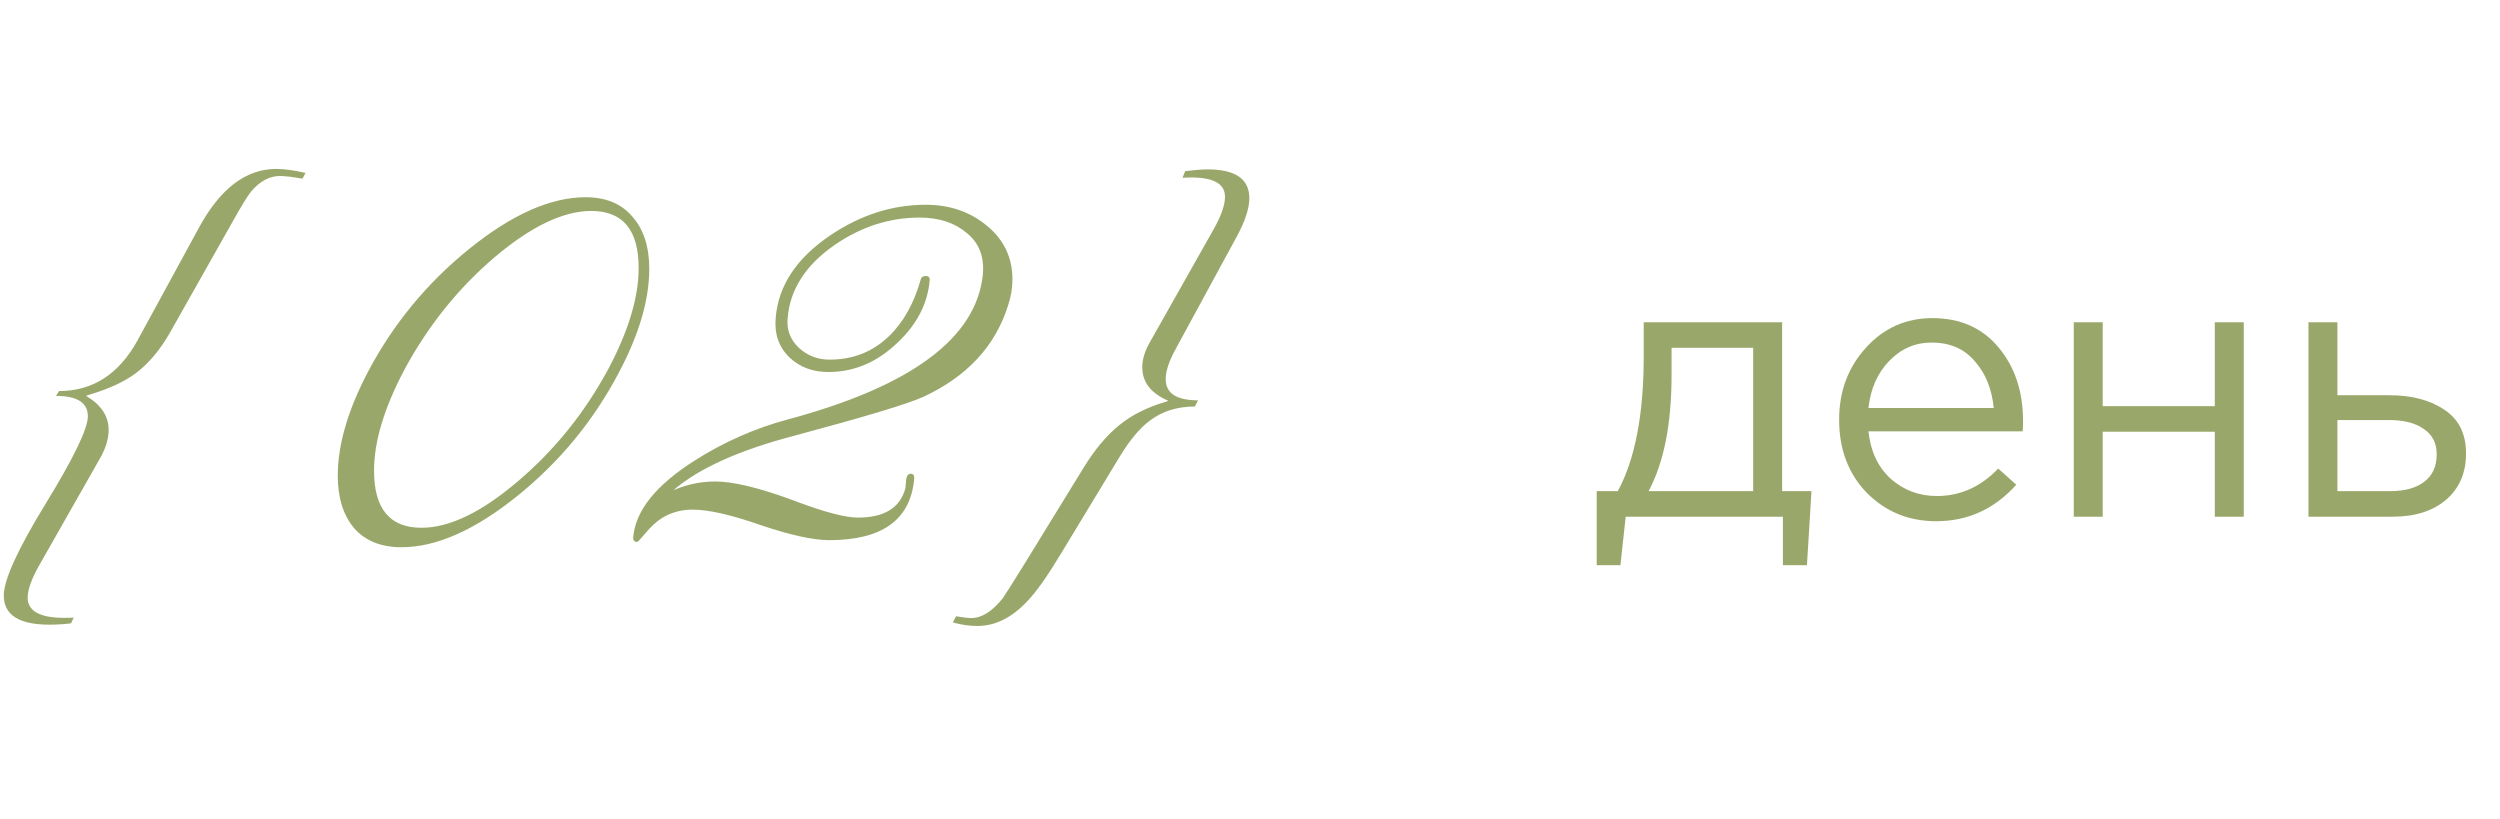
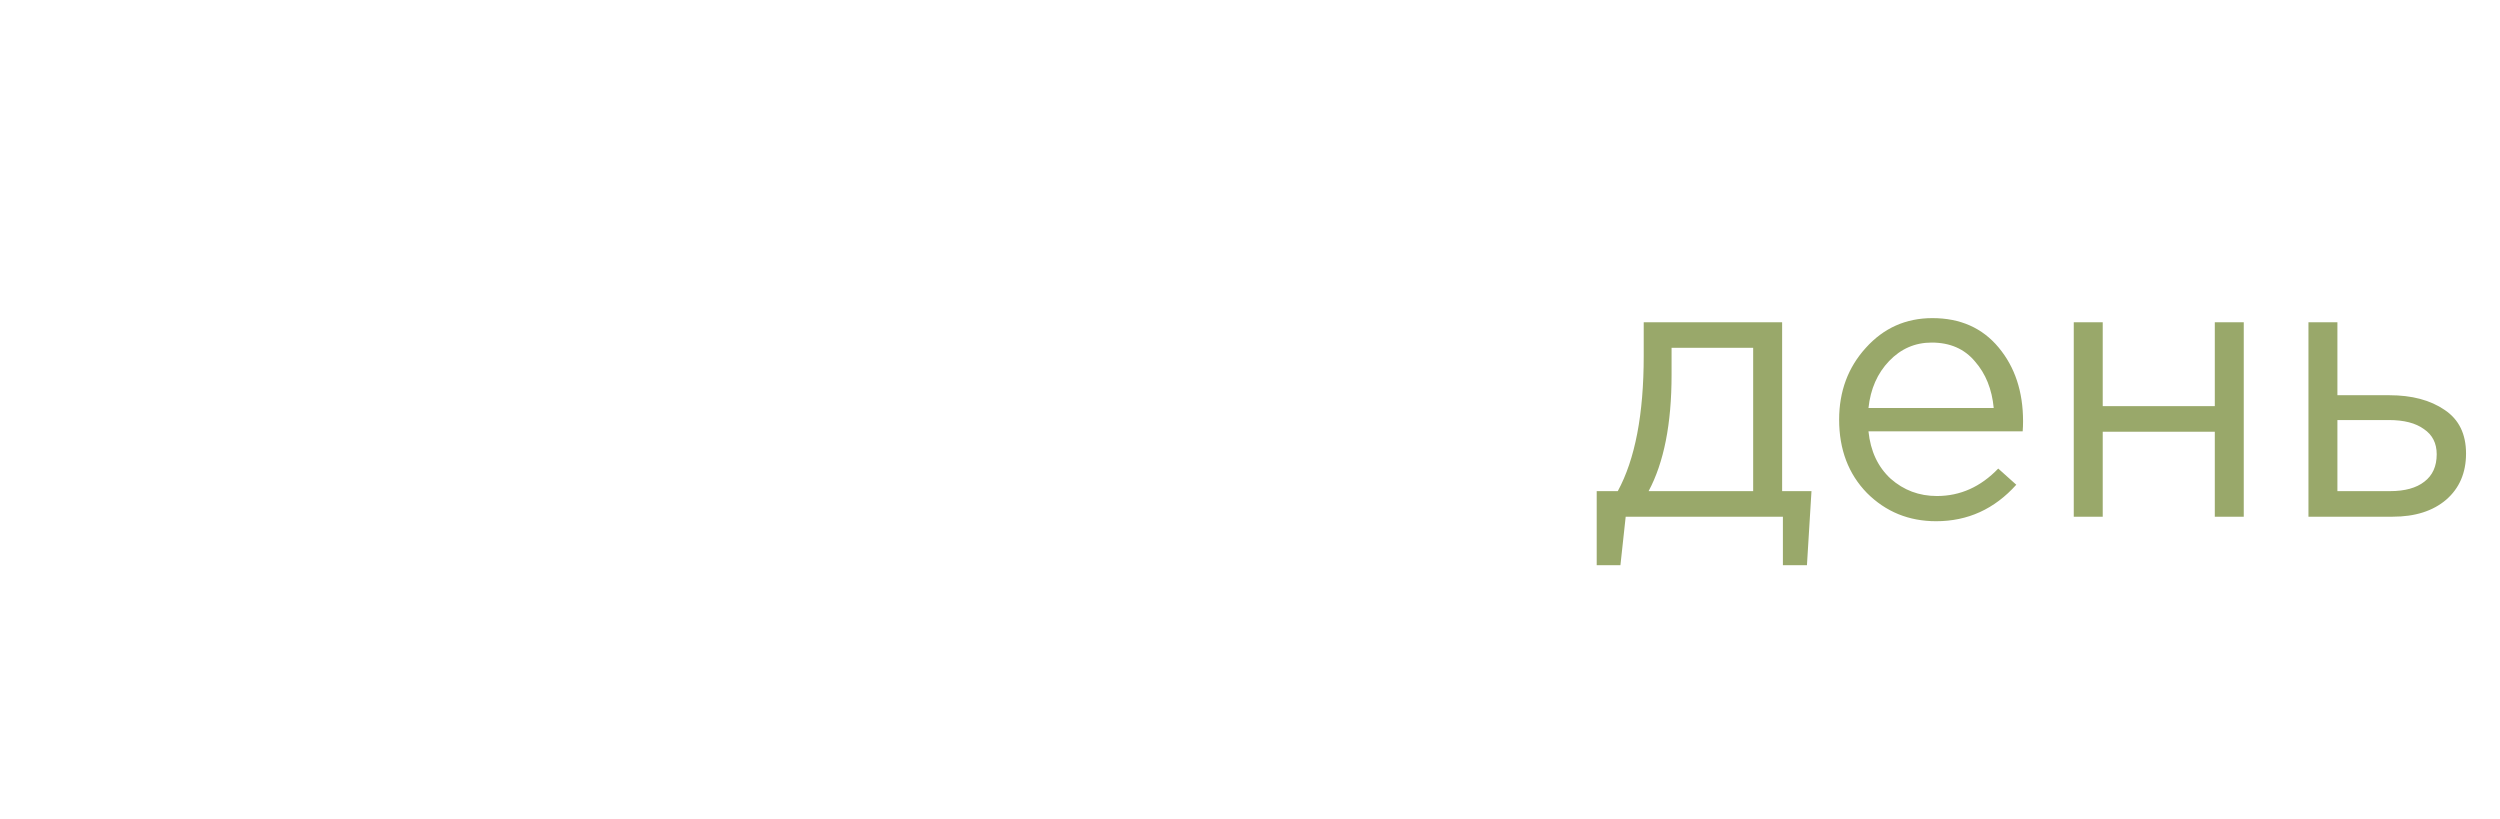
<svg xmlns="http://www.w3.org/2000/svg" width="113" height="37" viewBox="0 0 113 37" fill="none">
  <path d="M72.171 25.548V22.199H73.124C73.906 20.76 74.296 18.725 74.296 16.096V14.566H80.552V22.199H81.879L81.674 25.548H80.587V23.355H73.481L73.243 25.548H72.171ZM74.517 22.199H79.243V15.722H75.555V16.946C75.555 19.156 75.209 20.907 74.517 22.199ZM87.515 23.559C86.28 23.559 85.237 23.134 84.387 22.284C83.549 21.423 83.129 20.318 83.129 18.969C83.129 17.688 83.532 16.606 84.336 15.722C85.141 14.827 86.144 14.379 87.345 14.379C88.603 14.379 89.601 14.821 90.337 15.705C91.074 16.589 91.442 17.7 91.442 19.037C91.442 19.207 91.437 19.36 91.425 19.496H84.455C84.546 20.391 84.88 21.105 85.458 21.638C86.048 22.159 86.745 22.42 87.549 22.42C88.603 22.42 89.527 22.006 90.32 21.179L91.136 21.91C90.15 23.009 88.943 23.559 87.515 23.559ZM84.455 18.442H90.116C90.037 17.592 89.754 16.889 89.266 16.334C88.79 15.767 88.139 15.484 87.311 15.484C86.563 15.484 85.923 15.762 85.39 16.317C84.858 16.872 84.546 17.581 84.455 18.442ZM93.734 23.355V14.566H95.043V18.357H100.109V14.566H101.418V23.355H100.109V19.513H95.043V23.355H93.734ZM104.342 23.355V14.566H105.651V17.864H107.997C109.017 17.864 109.85 18.085 110.496 18.527C111.142 18.958 111.465 19.615 111.465 20.499C111.465 21.372 111.165 22.069 110.564 22.59C109.964 23.1 109.159 23.355 108.15 23.355H104.342ZM105.651 22.199H108.031C108.7 22.199 109.216 22.057 109.578 21.774C109.952 21.491 110.139 21.077 110.139 20.533C110.139 20.034 109.947 19.655 109.561 19.394C109.187 19.122 108.66 18.986 107.98 18.986H105.651V22.199Z" fill="#99A86A" />
-   <path d="M13.811 7.815L13.671 8.075C13.217 7.995 12.877 7.955 12.651 7.955C12.184 7.955 11.751 8.188 11.351 8.655C11.191 8.855 10.924 9.288 10.551 9.955L7.671 15.055C7.218 15.842 6.704 16.448 6.131 16.875C5.611 17.262 4.898 17.588 3.991 17.855L3.891 17.895C4.571 18.295 4.911 18.808 4.911 19.435C4.911 19.835 4.778 20.268 4.511 20.735L1.771 25.555C1.424 26.168 1.251 26.655 1.251 27.015C1.251 27.695 1.944 27.995 3.331 27.915L3.211 28.175C2.891 28.215 2.564 28.235 2.231 28.235C0.858 28.235 0.171 27.795 0.171 26.915C0.171 26.208 0.804 24.822 2.071 22.755C3.338 20.688 3.971 19.375 3.971 18.815C3.971 18.202 3.491 17.895 2.531 17.895L2.671 17.675C4.191 17.675 5.371 16.915 6.211 15.395L8.991 10.295C9.951 8.522 11.117 7.635 12.491 7.635C12.838 7.635 13.277 7.695 13.811 7.815ZM27.987 16.815C26.84 19.002 25.307 20.868 23.387 22.415C21.467 23.962 19.72 24.735 18.147 24.735C17.227 24.735 16.513 24.448 16.007 23.875C15.513 23.288 15.267 22.495 15.267 21.495C15.267 20.108 15.72 18.548 16.627 16.815C17.773 14.642 19.307 12.782 21.227 11.235C23.147 9.688 24.893 8.915 26.467 8.915C27.387 8.915 28.093 9.208 28.587 9.795C29.093 10.368 29.347 11.155 29.347 12.155C29.347 13.542 28.893 15.095 27.987 16.815ZM27.487 16.695C28.407 14.962 28.867 13.435 28.867 12.115C28.867 10.395 28.153 9.535 26.727 9.535C25.46 9.535 24 10.235 22.347 11.635C20.707 13.035 19.353 14.722 18.287 16.695C17.367 18.428 16.907 19.955 16.907 21.275C16.907 22.995 17.62 23.855 19.047 23.855C20.313 23.855 21.767 23.155 23.407 21.755C25.06 20.355 26.42 18.668 27.487 16.695ZM45.562 13.815C44.988 15.642 43.715 17.015 41.742 17.935C41.035 18.255 39.088 18.842 35.902 19.695C33.408 20.348 31.588 21.168 30.442 22.155C31.162 21.848 31.895 21.722 32.642 21.775C33.468 21.842 34.575 22.135 35.962 22.655C37.268 23.148 38.208 23.395 38.782 23.395C39.968 23.395 40.682 22.955 40.922 22.075C40.935 21.942 40.948 21.802 40.962 21.655C40.988 21.495 41.055 21.415 41.162 21.415C41.282 21.415 41.335 21.488 41.322 21.635C41.162 23.488 39.882 24.415 37.482 24.415C36.762 24.415 35.728 24.188 34.382 23.735C33.048 23.268 32.022 23.035 31.302 23.035C30.795 23.035 30.335 23.162 29.922 23.415C29.668 23.575 29.415 23.808 29.162 24.115C28.948 24.368 28.828 24.495 28.802 24.495C28.668 24.495 28.608 24.422 28.622 24.275C28.728 23.075 29.655 21.922 31.402 20.815C32.722 19.975 34.128 19.355 35.622 18.955C41.182 17.462 44.115 15.288 44.422 12.435C44.502 11.622 44.262 10.988 43.702 10.535C43.155 10.068 42.442 9.835 41.562 9.835C40.202 9.835 38.922 10.248 37.722 11.075C36.415 11.982 35.708 13.082 35.602 14.375C35.548 14.895 35.715 15.342 36.102 15.715C36.488 16.075 36.955 16.255 37.502 16.255C38.555 16.255 39.448 15.902 40.182 15.195C40.835 14.568 41.315 13.708 41.622 12.615C41.648 12.522 41.722 12.475 41.842 12.475C41.975 12.475 42.035 12.542 42.022 12.675C41.928 13.728 41.442 14.668 40.562 15.495C39.655 16.362 38.635 16.802 37.502 16.815C36.768 16.828 36.162 16.608 35.682 16.155C35.202 15.688 34.995 15.088 35.062 14.355C35.182 12.915 35.995 11.682 37.502 10.655C38.875 9.722 40.322 9.255 41.842 9.255C42.935 9.255 43.862 9.575 44.622 10.215C45.382 10.842 45.762 11.648 45.762 12.635C45.762 13.022 45.695 13.415 45.562 13.815ZM56.47 8.955C56.47 9.422 56.277 10.008 55.89 10.715L53.13 15.795C52.837 16.328 52.69 16.775 52.69 17.135C52.69 17.775 53.177 18.095 54.15 18.095L54.01 18.375C53.21 18.375 52.53 18.588 51.97 19.015C51.517 19.348 51.057 19.902 50.59 20.675L48.01 24.935C47.37 26.002 46.857 26.735 46.47 27.135C45.764 27.908 44.997 28.295 44.17 28.295C43.824 28.295 43.457 28.242 43.07 28.135L43.21 27.855C43.53 27.908 43.764 27.935 43.91 27.935C44.377 27.935 44.85 27.635 45.33 27.035C45.423 26.902 45.743 26.395 46.29 25.515L48.97 21.155C49.477 20.328 50.01 19.688 50.57 19.235C51.13 18.768 51.843 18.408 52.71 18.155L52.81 18.115C52.023 17.782 51.63 17.275 51.63 16.595C51.63 16.248 51.743 15.875 51.97 15.475L54.85 10.375C55.197 9.762 55.37 9.268 55.37 8.895C55.37 8.242 54.73 7.955 53.45 8.035L53.57 7.735C54.023 7.682 54.357 7.655 54.57 7.655C55.837 7.655 56.47 8.088 56.47 8.955Z" fill="#99A86A" />
</svg>